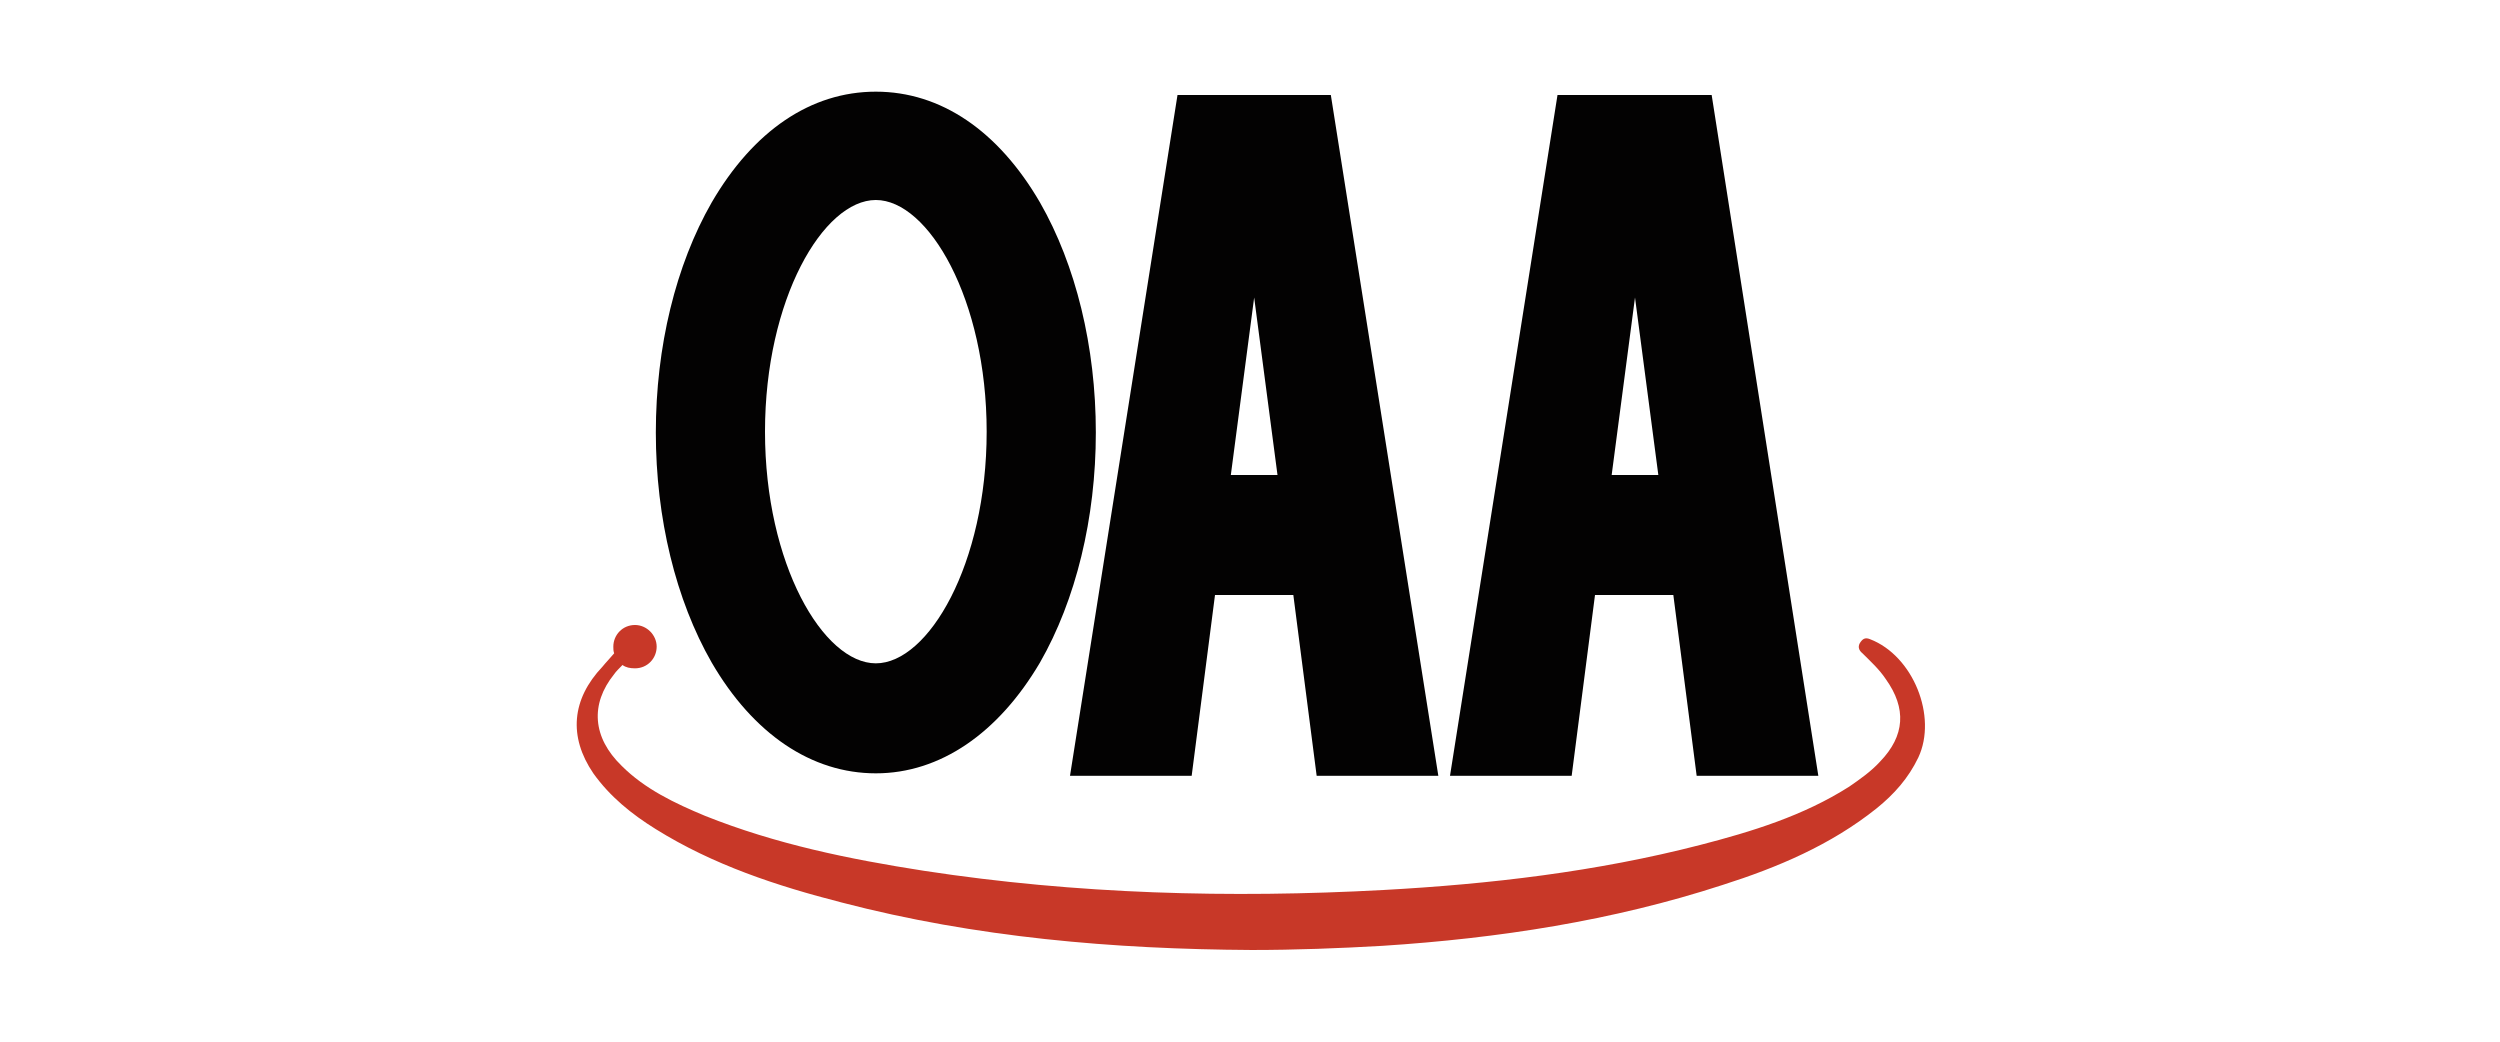
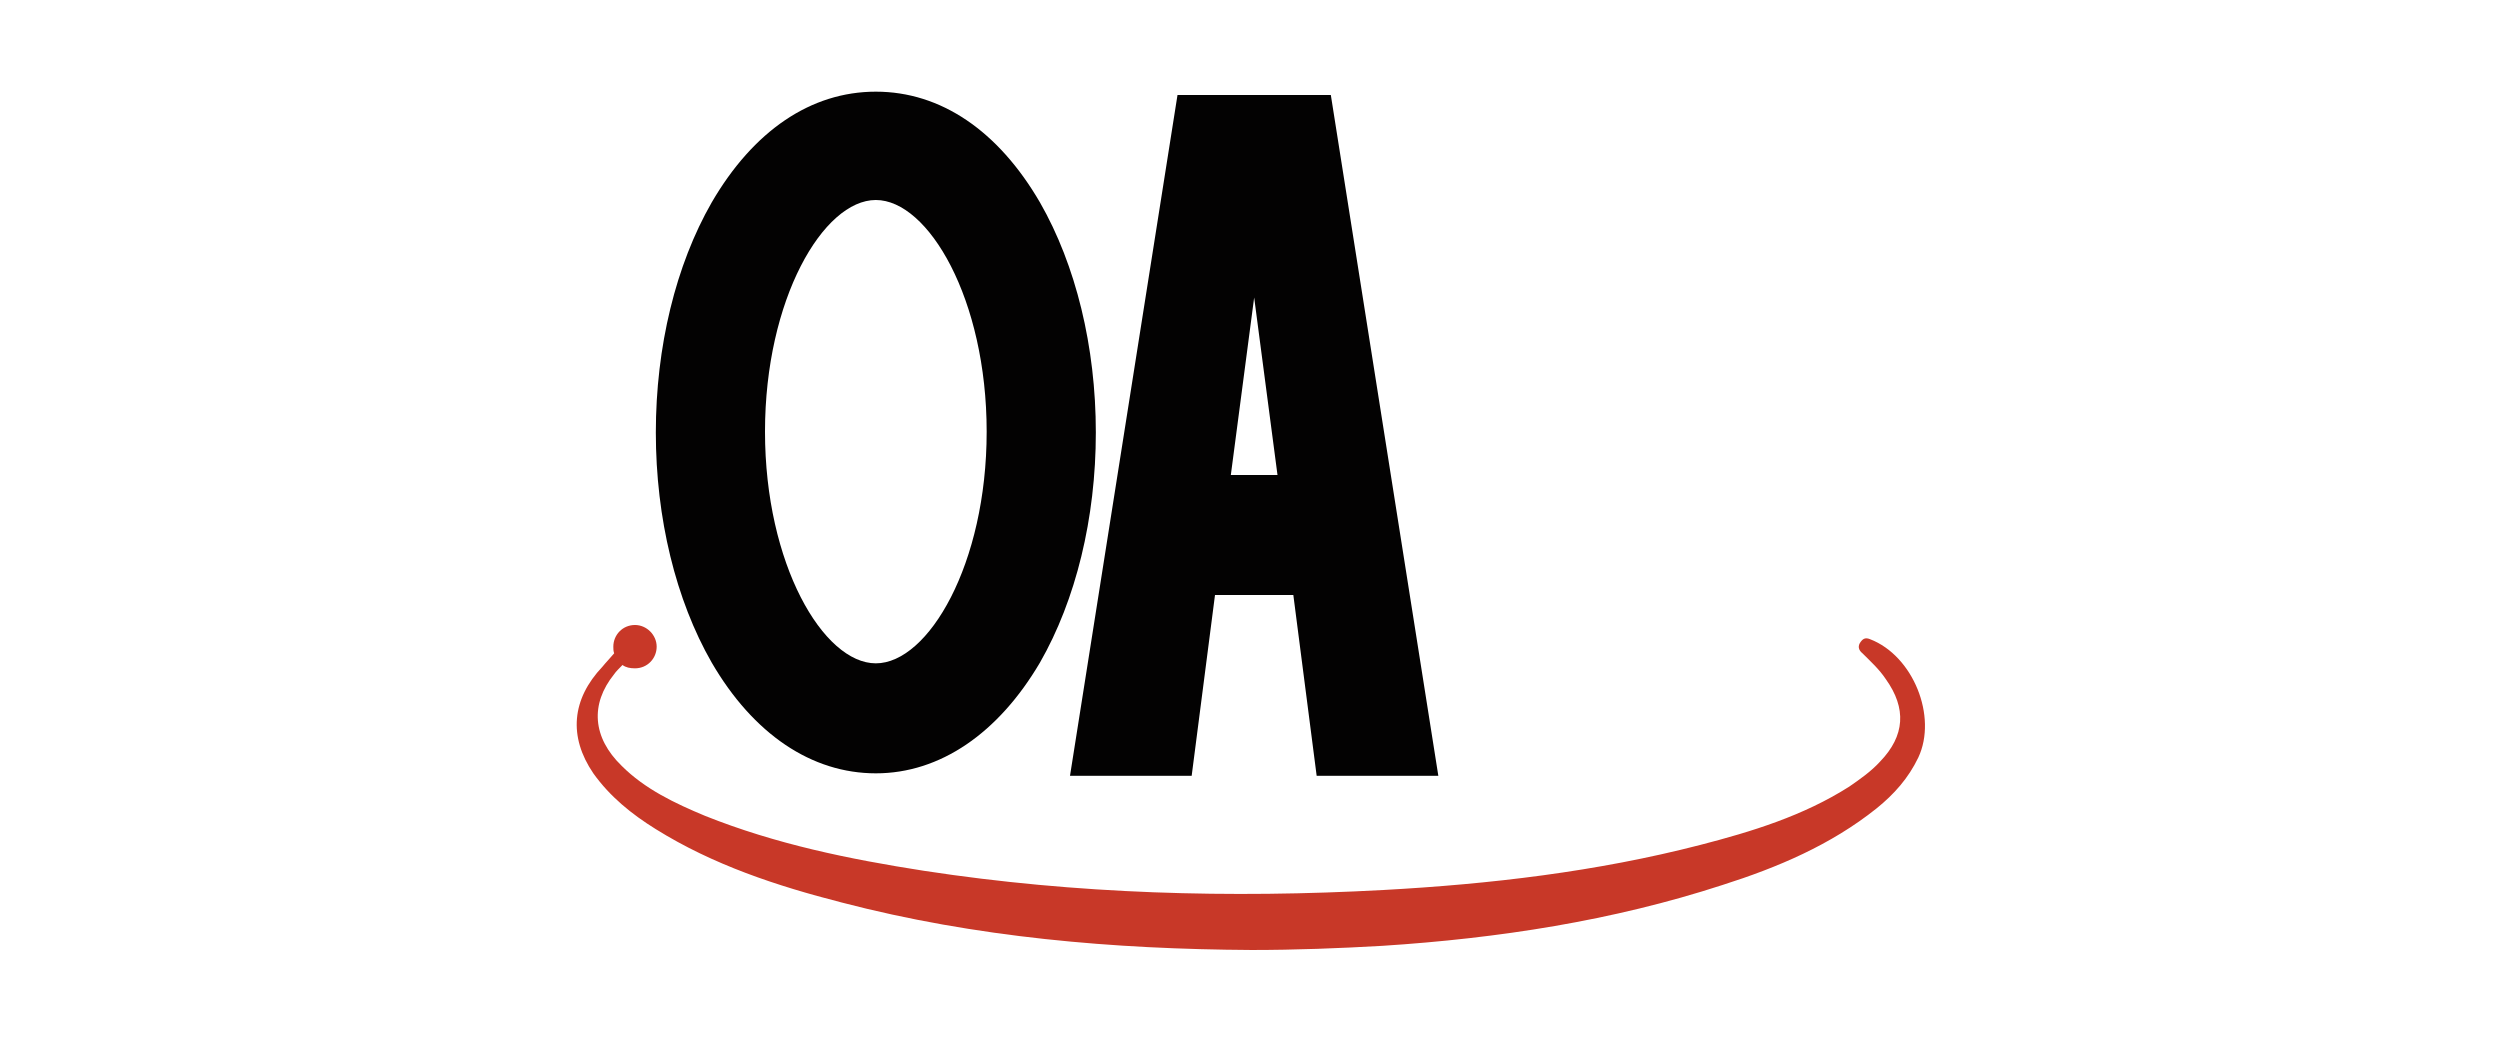
<svg xmlns="http://www.w3.org/2000/svg" version="1.1" x="0px" y="0px" viewBox="0 0 300 125" style="enable-background:new 0 0 300 125;" xml:space="preserve">
  <style type="text/css">
	.st0{display:none;}
	.st1{display:inline;fill:#FFF200;}
	.st2{fill:#7C94AE;}
	.st3{fill:#003764;}
	.st4{fill:#030202;}
	.st5{fill:#C83828;}
	.st6{fill:#CDC9E1;}
	.st7{fill:#010101;}
	.st8{fill:#9896C7;}
	.st9{fill:#6F70B2;}
	.st10{fill:#8080BB;}
	.st11{fill:#9F9CCA;}
	.st12{fill:#8382BC;}
	.st13{fill:#A4A2CC;}
	.st14{fill:#9D9AC9;}
	.st15{fill:#A29FCB;}
	.st16{fill:#8888BF;}
	.st17{fill:#9694C5;}
	.st18{fill:#B3B0D4;}
	.st19{fill:#7475B4;}
	.st20{fill:#A9A7CF;}
	.st21{fill:#7D7DB9;}
	.st22{fill:#8787BF;}
	.st23{fill:#8F8EC1;}
	.st24{fill:#8D8CC1;}
	.st25{fill:#9B99C9;}
	.st26{fill:#7979B7;}
	.st27{fill:#9592C4;}
	.st28{fill:#7E7EB9;}
	.st29{fill:#9896C6;}
	.st30{fill:#9290C3;}
	.st31{fill:#7A7AB8;}
	.st32{fill:#7677B6;}
	.st33{fill:#7B7BB8;}
	.st34{fill:#8685BE;}
	.st35{fill:#7374B4;}
	.st36{fill:#A7A5CD;}
	.st37{fill:#A4A4CE;}
	.st38{fill:#A2A1CC;}
	.st39{fill:#686AAF;}
	.st40{fill:#ACAAD1;}
	.st41{fill:#DBDAEC;}
	.st42{fill:#8E8CC2;}
	.st43{fill:#D0CFE5;}
	.st44{fill:#CAC6E0;}
	.st45{fill:#CFCBE3;}
	.st46{fill:#D1CEE4;}
	.st47{fill:#8786BF;}
	.st48{fill:#8B8AC0;}
	.st49{fill:#9997C7;}
	.st50{fill:#A19FCB;}
	.st51{fill:#A09DCA;}
	.st52{fill:#A7A4CE;}
	.st53{fill:#ADAAD1;}
	.st54{fill:#B7B4D6;}
	.st55{fill:#D9D6E8;}
	.st56{fill:#797979;}
	.st57{fill:#A19ECB;}
	.st58{fill:#6D6D6D;}
	.st59{fill:#C4C1DD;}
	.st60{fill:#C0BDDB;}
	.st61{fill:#BEBBD9;}
	.st62{fill:#BDB9D8;}
	.st63{fill:#E2DFEC;}
	.st64{fill:#E5E2F0;}
	.st65{fill:#E0DDEE;}
	.st66{fill:#D2CEE4;}
	.st67{fill:#D4CFE6;}
	.st68{fill:#D5D1E6;}
	.st69{fill:#D6D3E7;}
	.st70{fill:#BAB6D7;}
	.st71{fill:#8282BC;}
	.st72{fill:#D7D3E8;}
	.st73{fill:#B6B2D7;}
	.st74{fill:#D3CFE5;}
	.st75{fill:#D6D2E7;}
	.st76{fill:#B8B4D7;}
	.st77{fill:#E0DCED;}
	.st78{fill:#DAD6E9;}
	.st79{fill:#DBD8EB;}
	.st80{fill:#C8C5DE;}
	.st81{fill:#C6C2DF;}
	.st82{fill:#C6C3DF;}
	.st83{fill:#C8C5DF;}
	.st84{fill:#CCC7DF;}
	.st85{fill:#CBC7E0;}
	.st86{fill:#DDDAEB;}
	.st87{fill:#C3C0DC;}
	.st88{fill:#A19ECA;}
	.st89{fill:#A5A3CD;}
	.st90{fill:#DEDAEB;}
	.st91{fill:#918FC2;}
	.st92{fill:#8281BC;}
	.st93{fill:#A3A1CC;}
	.st94{fill:#9D9BC9;}
	.st95{fill:#ABA8D0;}
	.st96{fill:#FFFFFF;}
	.st97{fill:#D5D2E6;}
	.st98{fill:#9795C6;}
	.st99{fill:#928FC3;}
	.st100{fill:#E7E5F1;}
	.st101{fill:#E4E2EF;}
	.st102{fill:#DEDBEB;}
	.st103{fill:#DBD8E9;}
	.st104{fill:#E1DEED;}
	.st105{fill:#D8D5E8;}
	.st106{fill:#BEBCDC;}
	.st107{fill:#797AB8;}
	.st108{fill:#9898C8;}
	.st109{fill:#8687BF;}
	.st110{fill:#8181BB;}
	.st111{fill:#D6D3E8;}
	.st112{fill:#E8E6F1;}
	.st113{fill:#EFEEF5;}
	.st114{fill:#EEEDF4;}
	.st115{fill:#7C7CB9;}
	.st116{fill:#9E9BC9;}
	.st117{fill:#A6A3CD;}
	.st118{fill:#B4B0D4;}
	.st119{fill:#ADABD2;}
	.st120{fill:#B1AED4;}
	.st121{fill:#C3C0DB;}
	.st122{fill:#BEBADA;}
	.st123{fill:#D9D5E9;}
	.st124{fill:#AEABD2;}
	.st125{fill:#BCB9D8;}
	.st126{fill:#C0BDDA;}
	.st127{fill:#C7C4DE;}
	.st128{fill:#CDCAE1;}
	.st129{fill:#F2F1F7;}
	.st130{fill:#9C9BC8;}
	.st131{fill:#D8D6E8;}
	.st132{fill:#B11F24;}
	.st133{fill:#032437;}
	.st134{fill:url(#SVGID_1_);}
	.st135{fill:url(#SVGID_00000044163303587814640750000001824236255020427688_);}
	.st136{fill:url(#SVGID_00000089536311990744298310000012852604241234539141_);}
	.st137{fill:url(#SVGID_00000171690253039720963390000012791406976678495677_);}
	.st138{fill:#1A3864;}
	.st139{fill:#CF202A;}
	.st140{fill-rule:evenodd;clip-rule:evenodd;fill:#004576;}
	.st141{fill:none;stroke:#72808A;stroke-width:0.965;}
	.st142{fill:#004576;}
	.st143{fill:#72808A;}
	.st144{fill-rule:evenodd;clip-rule:evenodd;fill:#72808A;}
	.st145{fill-rule:evenodd;clip-rule:evenodd;fill:#8E979D;}
	.st146{fill:#212C5A;}
	.st147{fill:#275FA5;}
	.st148{fill:#4E4E4F;}
	.st149{fill:#171443;}
	.st150{fill:#00A4D4;}
	.st151{fill:#0F809E;}
	.st152{fill-rule:evenodd;clip-rule:evenodd;fill:#0A1C2B;}
	.st153{fill-rule:evenodd;clip-rule:evenodd;fill:#2A70B8;}
	.st154{fill:#77787B;}
	.st155{fill:#9C182F;}
	.st156{fill:#28B786;}
	.st157{fill:#A7AAAD;}
	.st158{fill:#3D51A3;}
	.st159{fill:#162731;}
	.st160{fill:#EE2328;stroke:#000000;stroke-width:0.906;stroke-miterlimit:10;}
	.st161{fill:#43A5DC;}
	.st162{fill:#808184;}
	.st163{fill:#05583E;}
</style>
  <g id="alignment" class="st0">
    <rect x="12" y="11" class="st1" width="276.1" height="103.1" />
  </g>
  <g id="LOGOS">
    <g>
      <path class="st4" d="M159.7,11.4l-6,0h-6.3l-6.1,0l-12.9,81.7l14.6,0l2.8-21.7h9.4l2.8,21.7l14.6,0L159.7,11.4z M147.7,57    l2.8-21.3l2.8,21.3H147.7z" />
-       <path class="st4" d="M205.4,11.4l-6,0H193l-6.1,0l-12.9,81.7l14.6,0l2.8-21.7h9.4l2.8,21.7l14.6,0L205.4,11.4z M193.4,57l2.8-21.3    L199,57H193.4z" />
      <g>
        <path class="st4" d="M105.1,92.8c-7.7,0-14.7-4.7-19.7-13.3c-4.3-7.5-6.7-17.3-6.7-27.6s2.4-20.1,6.7-27.6     c5-8.6,11.9-13.3,19.7-13.3s14.7,4.7,19.7,13.3c4.3,7.5,6.7,17.3,6.7,27.6c0,10.3-2.4,20.1-6.7,27.6     C119.8,88,112.8,92.8,105.1,92.8z M105.1,24c-6.3,0-13.3,11.9-13.3,27.8c0,15.9,7,27.8,13.3,27.8s13.3-11.9,13.3-27.8     C118.4,35.9,111.4,24,105.1,24z" />
      </g>
      <path class="st5" d="M224.4,76.7c-0.5-0.2-0.8-0.1-1.1,0.3c-0.4,0.5-0.3,1,0.2,1.4c1,1,2,1.9,2.8,3.1c2.5,3.5,2.3,6.8-0.7,9.9    c-1.1,1.2-2.4,2.1-3.7,3c-5.5,3.5-11.7,5.4-17.9,7c-12.4,3.2-25.2,4.7-38,5.4c-18.4,1-36.8,0.5-55.1-2.3c-9-1.4-17.8-3.2-26.3-6.6    c-3.6-1.5-7.2-3.2-10-6c-3.5-3.4-3.8-7.4-0.9-11c0.2-0.3,0.6-0.7,1-1.1c0.4,0.3,0.9,0.4,1.5,0.4c1.5,0,2.6-1.2,2.6-2.6    s-1.2-2.6-2.6-2.6c-1.5,0-2.6,1.2-2.6,2.6c0,0.3,0,0.5,0.1,0.8c-0.5,0.6-1,1.1-1.4,1.6c-3.7,3.9-4.1,8.4-1.1,12.8    c2,2.8,4.6,4.9,7.5,6.7c6.9,4.3,14.5,6.8,22.3,8.8c16.1,4.2,32.6,5.6,49.2,5.7c5.2,0,10.5-0.2,15.7-0.5c13.9-0.9,27.6-3,40.8-7.3    c6.6-2.1,13-4.8,18.5-9.2c2.1-1.7,3.8-3.6,5-6.1C232.5,86,229.6,78.7,224.4,76.7z" />
    </g>
  </g>
</svg>